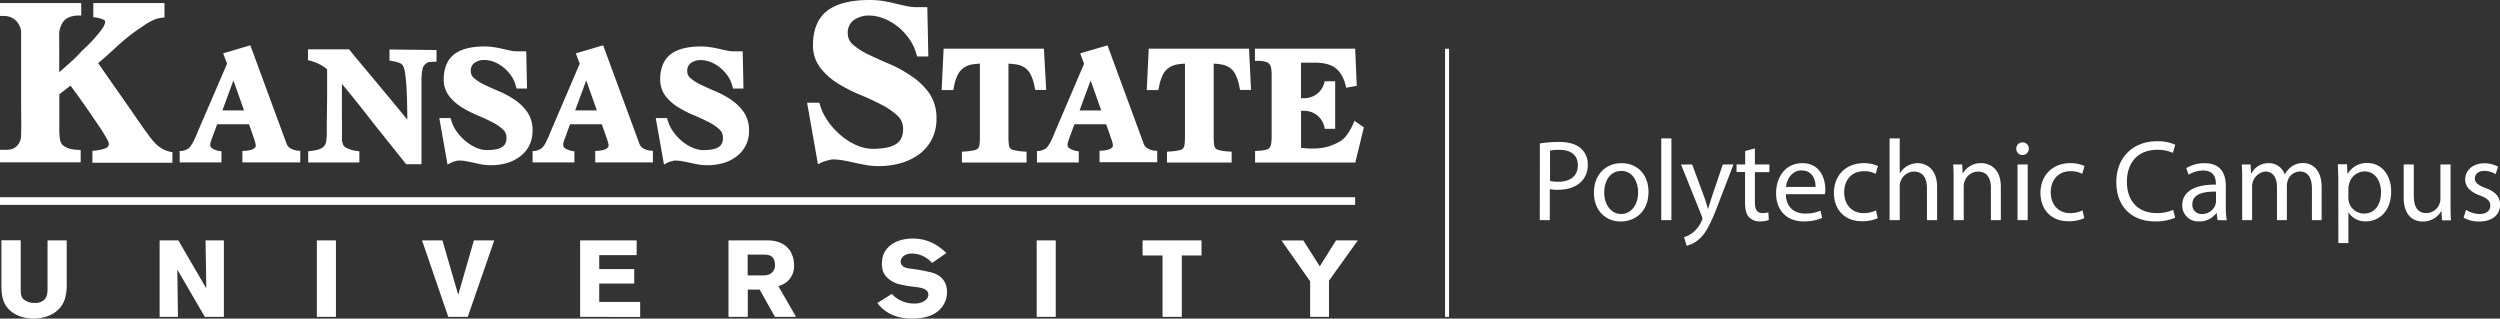
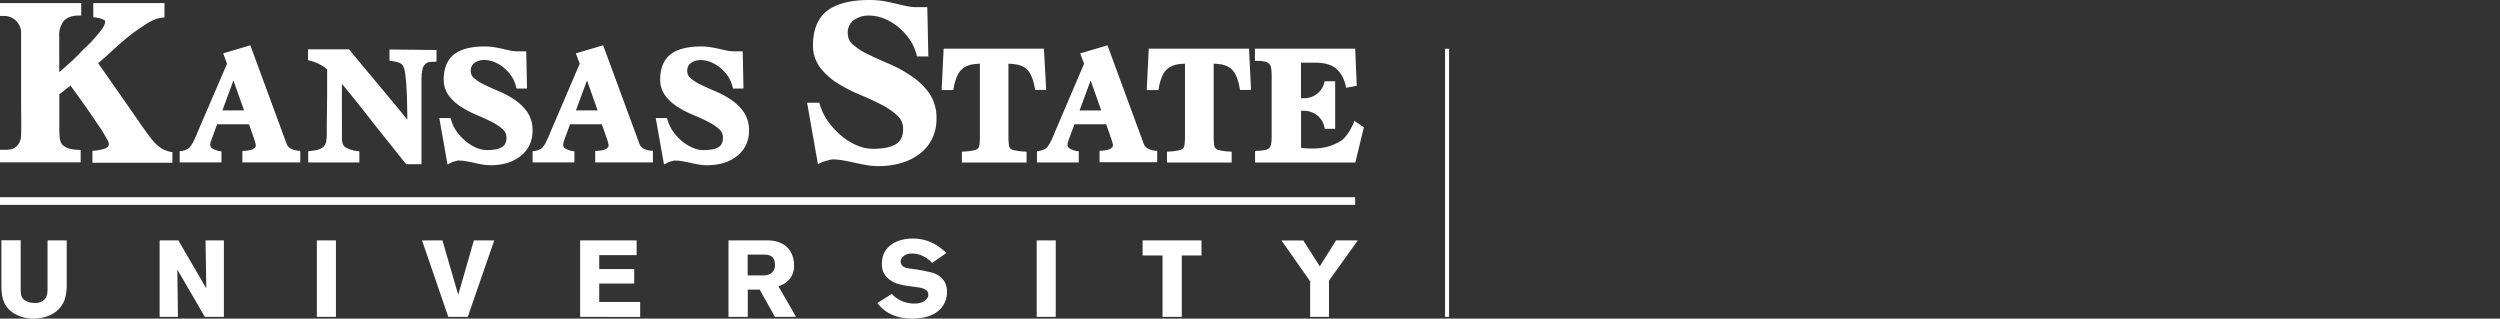
<svg xmlns="http://www.w3.org/2000/svg" xmlns:xlink="http://www.w3.org/1999/xlink" viewBox="0 0 817.72 104.21" fill="#fff">
  <rect x="0" y="0" width="817.72" height="104.21" fill="#333333" stroke="none" />
-   <path d="M472.66 15.93h1.31v87.72h-1.31zM0 64.5h443.25v2.51H0zM304 30.57a22 22 0 0 0-5.73-5.57 41.08 41.08 0 0 0-7.18-4c-2.48-1.05-4.81-2.1-6.92-3.11a22.22 22.22 0 0 1-5.12-3.25A4.69 4.69 0 0 1 277.3 11a5 5 0 0 1 1.9-4.37 8.32 8.32 0 0 1 5.07-1.54 13.11 13.11 0 0 1 4.92 1 17.69 17.69 0 0 1 4.55 2.68 19.8 19.8 0 0 1 3.7 4 15.27 15.27 0 0 1 2.28 4.83l.24.87h3.69l-.34-16.13h-3.9a15.09 15.09 0 0 1-2.85-.34c-1.09-.23-2.27-.49-3.5-.79S290.41.59 289 .35a29.36 29.36 0 0 0-4.58-.35c-6.06 0-10.68 1.16-13.73 3.43s-4.77 6.14-4.77 11.23a11.91 11.91 0 0 0 2.44 7.57 22.07 22.07 0 0 0 5.76 5.1 51.87 51.87 0 0 0 7.25 3.7c2.5 1 4.85 2.13 7 3.24a22.61 22.61 0 0 1 5.19 3.57 5.67 5.67 0 0 1 1.83 4.32 6.8 6.8 0 0 1-.66 3.18 4.9 4.9 0 0 1-1.82 1.88 9.85 9.85 0 0 1-3.13 1.1 23.41 23.41 0 0 1-4.3.36 13.26 13.26 0 0 1-5.34-1.19 20.83 20.83 0 0 1-5.14-3.24 24.38 24.38 0 0 1-4.21-4.64 18.13 18.13 0 0 1-2.55-5.17l-.25-.83h-4l3.55 20.1L269 53a3.4 3.4 0 0 1 .63-.22l1.07-.3c.36-.1.7-.18 1-.25a2.39 2.39 0 0 1 .52-.09 20.51 20.51 0 0 1 3.57.32c1.24.23 2.48.48 3.68.75s2.55.54 3.77.76a22.32 22.32 0 0 0 4 .36 26.45 26.45 0 0 0 7.73-1.07 18.61 18.61 0 0 0 6-3.06 14 14 0 0 0 3.94-4.89 14.5 14.5 0 0 0 1.4-6.39 14.3 14.3 0 0 0-2.31-8.35zM47.87 43.2c-.42-.55-.85-1.13-1.28-1.75l-4.15-6-10.35-14.8 1.21-1c1.29-1.1 2.51-2.22 3.69-3.31s2.2-2 3.16-2.83l.36-.31a54.87 54.87 0 0 1 5.75-4.3l.44-.29a18.73 18.73 0 0 1 4.62-2.5l.45-.11h.13l.2-.06a10.07 10.07 0 0 1 1.7-.23V1H30.52v4.65h.31a7.07 7.07 0 0 1 1.24.22h.13l.31.08.29.09h.09l.13.06.4.16h.07a4.1 4.1 0 0 1 .55.3h.07c.14.11.56.45 0 1.64a6 6 0 0 1-.77 1.33c-.41.56-.91 1.2-1.5 1.9a45.73 45.73 0 0 1-3.58 3.84l-.4.37-1.15 1.1c-1.41 1.57-2.71 2.8-4.01 3.94s-2.19 2-3.16 2.79l-.17.15V11.86a7.35 7.35 0 0 1 1.49-5c1.47-1.64 3.85-1.79 5-1.79h.71V1H0v4.22h1.38A5.54 5.54 0 0 1 5.54 7.1a2.88 2.88 0 0 1 .22.27v.07a2 2 0 0 1 .24.28 5.52 5.52 0 0 1 .91 2.62v24.6c0 2.08.12 8-.06 10V45a2.49 2.49 0 0 1-.06.39 3.92 3.92 0 0 1-.22.74 4.53 4.53 0 0 1-2.21 2.45 3.88 3.88 0 0 1-.79.25A7.48 7.48 0 0 1 2 49H0v4.1h26.39v-4.01l-.66-.09h-.44a13.34 13.34 0 0 1-1.58-.17 6.49 6.49 0 0 1-2.58-.92 3.24 3.24 0 0 1-.79-.64c-.09-.11-.17-.23-.25-.35a1.59 1.59 0 0 1-.15-.29 4.32 4.32 0 0 1-.33-1.07c-.07-.49-.13-1-.16-1.59-.09-1.26-.05-2.39-.05-2.39V30.77h.1L23.05 28c1.44 1.91 3.22 4.41 5 6.92l1.63 2.35c1.08 1.58 2.07 3.07 3 4.43s1.48 2.33 2 3.28c.46.76 1.39 2.08.62 3s-4.3 1.35-5.07 1.35v3.9h26.16v-3.47c-4.21-.55-6.31-3.48-8.52-6.56zM97.91 49.31a6.06 6.06 0 0 1-2.64-.64 2.94 2.94 0 0 1-1.56-1.73L81.88 14.82 73 17.45l1.27 3.39-9.68 22.46a27 27 0 0 1-1.39 3.12.41.41 0 0 0-.05.09 7.69 7.69 0 0 1-.48.8 4.3 4.3 0 0 1-.71.94 2.63 2.63 0 0 1-.63.52h-.11a4 4 0 0 1-1.36.53 2.73 2.73 0 0 1-.6.09h-.49v3.73h13.67v-3.63a6.89 6.89 0 0 1-3.09-1c-1.09-.68-.34-2.36-.22-2.61v-.1l1.89-5.13h10.43l1.28 3.62v.13c.07.17.33.81.56 1.52l.09.3v.05c0 .15.09.3.13.44a4.17 4.17 0 0 1 .15.9 1.11 1.11 0 0 1-.08.41 1.28 1.28 0 0 1-.14.21 2.53 2.53 0 0 1-1.22.74 1.66 1.66 0 0 1-.29.09 10.44 10.44 0 0 1-2.65.3v3.76h18.93v-3.81zM72.74 36.12l3.61-9.82 3.48 9.82zM213.31 49.31a6.06 6.06 0 0 1-2.64-.64 2.91 2.91 0 0 1-1.56-1.73l-11.83-32.12-8.93 2.63 1.27 3.39L180 43.3a28.09 28.09 0 0 1-1.4 3.12v.09a7.69 7.69 0 0 1-.48.8 4.3 4.3 0 0 1-.71.94 2.63 2.63 0 0 1-.63.52h-.11a4 4 0 0 1-1.37.53 2.56 2.56 0 0 1-.59.09h-.5v3.73h13.67v-3.63a6.87 6.87 0 0 1-3.08-1c-1.09-.68-.34-2.36-.23-2.61v-.1l1.89-5.13h10.38l1.29 3.62v.13a14.78 14.78 0 0 1 .56 1.52c0 .1.07.2.1.3s0 0 0 .05.09.3.13.44a3.9 3.9 0 0 1 .14.9 1.1 1.1 0 0 1-.07.41.91.91 0 0 1-.15.21 2.5 2.5 0 0 1-1.21.74 1.66 1.66 0 0 1-.29.09 10.44 10.44 0 0 1-2.65.3v3.76h18.87v-3.81zm-25.18-13.19l3.62-9.82 3.48 9.82zM127.4 16.19v3.65c1.16.17 3.36.47 4.09 1.26s1 2 1.35 5.81c.15 1.76.25 4 .3 6v.41c.05 1.8.08 3.56.08 5.24v.58c-2.53-3.15-7.16-8.7-11.34-13.71-3.2-3.84-6-7.15-7.3-8.8l-.4-.5h-13.44v3.57a14.33 14.33 0 0 1 6.26 2.96v7.47c0 2.76-.08 7.84-.11 10.77v2.88a14.88 14.88 0 0 1-.18 2.32c0 .14 0 .26-.08.39v.1a3.07 3.07 0 0 1-1 1.57c-1.33 1.06-3.46 1.12-4.82 1.32v3.67h16.73V49.5l-1-.15h-.12c-.37-.06-.65-.12-.89-.18a8 8 0 0 1-1.57-.51c-1.09-.48-1.87-.74-2.11-2.92a1.55 1.55 0 0 1 0-.31v-.39-.54a2.53 2.53 0 0 1 0-.28 1.27 1.27 0 0 1 0-.2V43.54 43v-.43a.49.49 0 0 0 0-.12v-.54-1.35c-.06-5.29 0-12.71 0-13.12a1.71 1.71 0 0 1 .11.14c4.14 4.9 10.4 13 10.4 13l10.28 12.87.22.26h5V28.54v-2.43c0-.41 0-.79.06-1.15v-.22c0-.28 0-.54.07-.79a7 7 0 0 1 .13-.88c0-.14.05-.28.08-.41a2.4 2.4 0 0 1 .11-.48 3.09 3.09 0 0 1 2.12-1.93H141.27c.61-.06 1.3-.08 1.51-.09v-3.8zM172.49 36.68a16 16 0 0 0-4.08-4 29.26 29.26 0 0 0-5.08-2.77c-1.72-.73-3.34-1.46-4.81-2.16a15.26 15.26 0 0 1-3.46-2.19 2.84 2.84 0 0 1-1.06-2.27 3 3 0 0 1 1.14-2.67 5.31 5.31 0 0 1 3.25-1 8.87 8.87 0 0 1 3.25.64 11.9 11.9 0 0 1 3.05 1.8 13.29 13.29 0 0 1 2.49 2.69A10.17 10.17 0 0 1 168.7 28l.26.95h3.42l-.25-12.17h-3.19a9.41 9.41 0 0 1-1.89-.21c-.76-.16-1.58-.34-2.43-.54s-1.87-.41-2.88-.57a20.18 20.18 0 0 0-3.25-.26c-4.32 0-7.63.84-9.84 2.49s-3.51 4.49-3.51 8.2a8.78 8.78 0 0 0 1.79 5.56 15.78 15.78 0 0 0 4.14 3.66 35.65 35.65 0 0 0 5.12 2.62c1.73.71 3.35 1.47 4.84 2.24a15.22 15.22 0 0 1 3.51 2.41 3.46 3.46 0 0 1 1.12 2.62 4.16 4.16 0 0 1-.4 2 2.76 2.76 0 0 1-1.09 1.13 6.13 6.13 0 0 1-2 .72 17 17 0 0 1-2.91.24 8.87 8.87 0 0 1-3.53-.79 14.09 14.09 0 0 1-3.49-2.19 16.66 16.66 0 0 1-2.88-3.11 12.16 12.16 0 0 1-1.71-3.47l-.27-.91h-3.69l2.69 15.19L148 53a2 2 0 0 1 .34-.12l.74-.2.7-.17a1.23 1.23 0 0 1 .26 0 13 13 0 0 1 2.4.22c.86.15 1.71.32 2.54.51s1.76.38 2.65.54a16.25 16.25 0 0 0 2.86.25 18.84 18.84 0 0 0 5.52-.76 13.13 13.13 0 0 0 4.3-2.27 10.07 10.07 0 0 0 2.88-3.57 10.5 10.5 0 0 0 1-4.65 10.5 10.5 0 0 0-1.7-6.1zM243.29 36.68a16.12 16.12 0 0 0-4.08-4 29.05 29.05 0 0 0-5.09-2.77c-1.72-.73-3.33-1.46-4.8-2.16a15 15 0 0 1-3.46-2.19 2.84 2.84 0 0 1-1.06-2.24 3 3 0 0 1 1.14-2.67 5.29 5.29 0 0 1 3.25-1 8.91 8.91 0 0 1 3.25.64 12.37 12.37 0 0 1 3.05 1.8 13.6 13.6 0 0 1 2.51 2.68 10.17 10.17 0 0 1 1.5 3.23l.25.95h3.43l-.25-12.17h-3.19a9.51 9.51 0 0 1-1.9-.21c-.76-.16-1.57-.34-2.42-.54s-1.87-.41-2.88-.57a20.18 20.18 0 0 0-3.25-.26c-4.32 0-7.64.84-9.85 2.49s-3.5 4.49-3.5 8.2a8.76 8.76 0 0 0 1.79 5.56 15.62 15.62 0 0 0 4.14 3.66 35.65 35.65 0 0 0 5.13 2.6c1.72.71 3.35 1.47 4.83 2.24a15.08 15.08 0 0 1 3.52 2.41 3.46 3.46 0 0 1 1.11 2.64 4.11 4.11 0 0 1-.4 2 2.76 2.76 0 0 1-1.06 1.14 6.13 6.13 0 0 1-2 .72 17 17 0 0 1-2.91.24 8.83 8.83 0 0 1-3.53-.79 13.91 13.91 0 0 1-3.56-2.19 16.66 16.66 0 0 1-2.84-3.12 12.16 12.16 0 0 1-1.71-3.47l-.27-.91h-3.69l2.69 15.19 1.57-.8a2 2 0 0 1 .34-.12l.74-.2.7-.17a1.23 1.23 0 0 1 .26 0 13.07 13.07 0 0 1 2.4.22c.86.15 1.71.32 2.54.51s1.76.37 2.65.54a16.23 16.23 0 0 0 2.85.25 18.86 18.86 0 0 0 5.53-.76 13.13 13.13 0 0 0 4.35-2.28 10.07 10.07 0 0 0 2.89-3.58 10.5 10.5 0 0 0 1-4.65 10.5 10.5 0 0 0-1.71-6.09zM408.54 15.91h-32.8l-.66 13.55h3.8l.21-1a14.7 14.7 0 0 1 1.4-4.26 6 6 0 0 1 2-2.15 7 7 0 0 1 2.75-1 21.27 21.27 0 0 1 2.35-.23v23.79a20.2 20.2 0 0 1-.15 2.74 2.26 2.26 0 0 1-.44 1.15 2.12 2.12 0 0 1-1.09.59 16.59 16.59 0 0 1-2.91.44l-1.29.09v3.54h21.15v-3.54l-1.29-.09a16.28 16.28 0 0 1-2.91-.44 2.1 2.1 0 0 1-1.09-.58 2.25 2.25 0 0 1-.45-1.16 22 22 0 0 1-.14-2.74V20.82a21.76 21.76 0 0 1 2.35.23A7 7 0 0 1 402 22a5.9 5.9 0 0 1 2 2.15 14.7 14.7 0 0 1 1.4 4.26l.2 1h3.6zM378.29 49.32a6.07 6.07 0 0 1-2.65-.64 3 3 0 0 1-1.56-1.68l-11.83-32.17-8.93 2.63 1.27 3.39L345 43.3a26 26 0 0 1-1.39 3.13l-.05.09a7.66 7.66 0 0 1-.47.8 4.35 4.35 0 0 1-.72.94 2.67 2.67 0 0 1-.63.52h-.1a4.16 4.16 0 0 1-1.37.53 2.61 2.61 0 0 1-.6.08h-.49v3.74h13.67v-3.64a6.9 6.9 0 0 1-3.08-1c-1.1-.68-.35-2.36-.23-2.61v-.11l1.89-5.12h10.39l1.28 3.62v.12c.07.18.33.82.56 1.53l.09.3c0 .15.09.3.12.44a4.17 4.17 0 0 1 .15.9.9.9 0 0 1-.08.4.85.85 0 0 1-.14.21 2.53 2.53 0 0 1-1.22.74l-.29.09a10.92 10.92 0 0 1-2.64.3v3.76h18.86v-3.74zm-25.18-13.19l3.62-9.82 3.48 9.82zM341.45 15.91h-32.8L308 29.46h3.81l.2-1a14.4 14.4 0 0 1 1.4-4.26 6 6 0 0 1 2-2.15 7 7 0 0 1 2.75-1 21.27 21.27 0 0 1 2.35-.23v23.79a22.27 22.27 0 0 1-.14 2.74 2.43 2.43 0 0 1-.45 1.16 2.19 2.19 0 0 1-1.09.58 16.43 16.43 0 0 1-2.91.44l-1.29.09v3.54h21.15v-3.54l-1.29-.09a16.28 16.28 0 0 1-2.91-.44 1.76 1.76 0 0 1-1.58-1.74 20.2 20.2 0 0 1-.15-2.74V20.82a20.83 20.83 0 0 1 2.34.23A7.08 7.08 0 0 1 335 22a6 6 0 0 1 2 2.15 14.7 14.7 0 0 1 1.4 4.26l.21 1h3.59zM443 39.51v.05c-.58 1.55-2.28 5.28-4.64 6.65-2.81 1.62-6.16 2.94-12.8 2.14v-12.1h1.07a6.72 6.72 0 0 1 6.67 5.89h3.42V26.58h-3.45a6.72 6.72 0 0 1-5.38 5.42c-.12 0-.32.07-.69.12H425.54V20.49h3.92c1 0 4.58-.11 7 1.51 2.75 1.87 3.57 5.26 3.85 6.7l3.47-.63-.52-12.16h-32.79v4h1.25a8.22 8.22 0 0 1 2.46.37 2.38 2.38 0 0 1 1.08.72 2.75 2.75 0 0 1 .51 1.25 14.82 14.82 0 0 1 .17 2.36v20a15.58 15.58 0 0 1-.17 2.47 2.63 2.63 0 0 1-.49 1.21 2.19 2.19 0 0 1-1 .64 11 11 0 0 1-2.55.38l-1.21.07v3.79h32.78l2.81-11.53zM21.15 98c-2.09 5.84-8.68 6.23-10.1 6.23-1.1 0-5.28-.18-8.11-3C.53 98.79.46 95.71.46 92.59v-14h6.31v15.63c0 2.23.17 3.08 1.16 3.86a5.6 5.6 0 0 0 3.33 1 4.34 4.34 0 0 0 3.09-.92c1.16-1 1.2-2.52 1.2-3.93V78.64h6.27v14a16.26 16.26 0 0 1-.67 5.36zM67 103.64l-9-15.47.21 15.47h-6v-25h6.13l9.14 15.69-.25-15.69h6v25zM103.64 103.64v-25h6.24v25zM153 103.64h-6.38l-8.57-25h6.66l5.17 17.78L155 78.64h6.66zM189.75 103.64v-25h18.49v4.82H196V88h11.44v4.75H196v6h13.39v4.92zM253.48 103.64l-5-8.92h-3.89v8.92h-6.31v-25h13.39c1.13.07 5.1.32 7.05 3.9a9 9 0 0 1 1 4.18 6.63 6.63 0 0 1-1.95 5.1 7.16 7.16 0 0 1-1.17.92 15.37 15.37 0 0 1-2 .89l5.78 10zm-3.62-20.36h-5.31v6.8h5.17a5 5 0 0 0 1.66-.25 3.15 3.15 0 0 0 2.1-3.22c0-3.26-2.48-3.33-3.62-3.33zM308.77 99.43c-2.16 3.93-6.66 4.46-7.86 4.6a19 19 0 0 1-2.52.18c-5 0-7.76-1.66-9.42-3a14.34 14.34 0 0 1-2-2.09l4.74-3a10.44 10.44 0 0 0 1.1 1.07 10.13 10.13 0 0 0 6.19 2.1 6.89 6.89 0 0 0 2-.25c.17 0 2.65-.75 2.65-2.66 0-2.3-3.33-2.37-5.56-2.69a29.25 29.25 0 0 1-3.54-.64 8.45 8.45 0 0 1-4.71-2.62 5.43 5.43 0 0 1-1.06-1.84 7.62 7.62 0 0 1-.32-2.2 13.81 13.81 0 0 1 .14-1.73 6.84 6.84 0 0 1 2.16-4c1.24-1.17 3.68-2.63 7.79-2.63a14.55 14.55 0 0 1 8.25 2.48 25.19 25.19 0 0 1 2.77 2.24l-4.7 3.25a9.62 9.62 0 0 0-4.21-2.73 9.93 9.93 0 0 0-2.34-.35c-2.55 0-3.72 1.49-3.72 2.65a1.94 1.94 0 0 0 .53 1.32c.85.92 2.23.88 4.57 1.24 1.42.21 2.8.49 4.18.81.88.18 4.11.81 5.38 3.86a7.41 7.41 0 0 1 .5 2.69 8.05 8.05 0 0 1-.99 3.94zM339.09 103.64v-25h6.23v25zM386.55 83.56v20.08h-6.3V83.56h-6.52v-4.92H393v4.92zM434.69 91.81v11.83h-6.16V92l-9.38-13.35h7.15l5.38 8.46 5.32-8.47h7.12z" />
+   <path d="M472.66 15.93h1.31v87.72h-1.31zM0 64.5h443.25v2.51H0zM304 30.57a22 22 0 0 0-5.73-5.57 41.08 41.08 0 0 0-7.18-4c-2.48-1.05-4.81-2.1-6.92-3.11a22.22 22.22 0 0 1-5.12-3.25A4.69 4.69 0 0 1 277.3 11a5 5 0 0 1 1.9-4.37 8.32 8.32 0 0 1 5.07-1.54 13.11 13.11 0 0 1 4.92 1 17.69 17.69 0 0 1 4.55 2.68 19.8 19.8 0 0 1 3.7 4 15.27 15.27 0 0 1 2.28 4.83l.24.87h3.69l-.34-16.13h-3.9a15.09 15.09 0 0 1-2.85-.34c-1.09-.23-2.27-.49-3.5-.79S290.41.59 289 .35a29.36 29.36 0 0 0-4.58-.35c-6.06 0-10.68 1.16-13.73 3.43s-4.77 6.14-4.77 11.23a11.91 11.91 0 0 0 2.44 7.57 22.07 22.07 0 0 0 5.76 5.1 51.87 51.87 0 0 0 7.25 3.7c2.5 1 4.85 2.13 7 3.24a22.61 22.61 0 0 1 5.19 3.57 5.67 5.67 0 0 1 1.83 4.32 6.8 6.8 0 0 1-.66 3.18 4.9 4.9 0 0 1-1.82 1.88 9.85 9.85 0 0 1-3.13 1.1 23.41 23.41 0 0 1-4.3.36 13.26 13.26 0 0 1-5.34-1.19 20.83 20.83 0 0 1-5.14-3.24 24.38 24.38 0 0 1-4.21-4.64 18.13 18.13 0 0 1-2.55-5.17l-.25-.83h-4l3.55 20.1L269 53a3.4 3.4 0 0 1 .63-.22l1.07-.3c.36-.1.7-.18 1-.25a2.39 2.39 0 0 1 .52-.09 20.51 20.51 0 0 1 3.57.32c1.24.23 2.48.48 3.68.75s2.55.54 3.77.76a22.32 22.32 0 0 0 4 .36 26.45 26.45 0 0 0 7.73-1.07 18.61 18.61 0 0 0 6-3.06 14 14 0 0 0 3.94-4.89 14.5 14.5 0 0 0 1.4-6.39 14.3 14.3 0 0 0-2.31-8.35zM47.87 43.2c-.42-.55-.85-1.13-1.28-1.75l-4.15-6-10.35-14.8 1.21-1c1.29-1.1 2.51-2.22 3.69-3.31s2.2-2 3.16-2.83l.36-.31a54.87 54.87 0 0 1 5.75-4.3l.44-.29a18.73 18.73 0 0 1 4.62-2.5l.45-.11h.13l.2-.06a10.07 10.07 0 0 1 1.7-.23V1H30.52v4.65h.31a7.07 7.07 0 0 1 1.24.22h.13l.31.08.29.09h.09l.13.06.4.16h.07a4.1 4.1 0 0 1 .55.3h.07c.14.11.56.45 0 1.64a6 6 0 0 1-.77 1.33c-.41.56-.91 1.2-1.5 1.9a45.73 45.73 0 0 1-3.58 3.84l-.4.37-1.15 1.1c-1.41 1.57-2.71 2.8-4.01 3.94s-2.19 2-3.16 2.79l-.17.15V11.86a7.35 7.35 0 0 1 1.49-5c1.47-1.64 3.85-1.79 5-1.79h.71V1H0v4.22h1.38A5.54 5.54 0 0 1 5.54 7.1a2.88 2.88 0 0 1 .22.27v.07a2 2 0 0 1 .24.28 5.52 5.52 0 0 1 .91 2.62v24.6c0 2.08.12 8-.06 10V45a2.49 2.49 0 0 1-.06.39 3.92 3.92 0 0 1-.22.74 4.53 4.53 0 0 1-2.21 2.45 3.88 3.88 0 0 1-.79.25A7.48 7.48 0 0 1 2 49H0v4.1h26.39v-4.01l-.66-.09h-.44a13.34 13.34 0 0 1-1.58-.17 6.49 6.49 0 0 1-2.58-.92 3.24 3.24 0 0 1-.79-.64c-.09-.11-.17-.23-.25-.35a1.59 1.59 0 0 1-.15-.29 4.32 4.32 0 0 1-.33-1.07c-.07-.49-.13-1-.16-1.59-.09-1.26-.05-2.39-.05-2.39V30.77h.1L23.05 28c1.44 1.91 3.22 4.41 5 6.92l1.63 2.35c1.08 1.58 2.07 3.07 3 4.43s1.48 2.33 2 3.28c.46.76 1.39 2.08.62 3s-4.3 1.35-5.07 1.35v3.9h26.16v-3.47c-4.21-.55-6.31-3.48-8.52-6.56zM97.91 49.31a6.06 6.06 0 0 1-2.64-.64 2.94 2.94 0 0 1-1.56-1.73L81.88 14.82 73 17.45l1.27 3.39-9.68 22.46a27 27 0 0 1-1.39 3.12.41.41 0 0 0-.05.09 7.69 7.69 0 0 1-.48.8 4.3 4.3 0 0 1-.71.94 2.63 2.63 0 0 1-.63.52h-.11a4 4 0 0 1-1.36.53 2.73 2.73 0 0 1-.6.09h-.49v3.73h13.67v-3.63a6.89 6.89 0 0 1-3.09-1c-1.09-.68-.34-2.36-.22-2.61v-.1l1.89-5.13h10.43l1.28 3.62v.13c.07.17.33.81.56 1.52l.09.3v.05c0 .15.09.3.13.44a4.17 4.17 0 0 1 .15.9 1.11 1.11 0 0 1-.08.41 1.28 1.28 0 0 1-.14.21 2.53 2.53 0 0 1-1.22.74 1.66 1.66 0 0 1-.29.09 10.44 10.44 0 0 1-2.65.3v3.76h18.93v-3.81zM72.74 36.12l3.61-9.82 3.48 9.82zM213.31 49.31a6.06 6.06 0 0 1-2.64-.64 2.91 2.91 0 0 1-1.56-1.73l-11.83-32.12-8.93 2.63 1.27 3.39L180 43.3a28.09 28.09 0 0 1-1.4 3.12v.09a7.69 7.69 0 0 1-.48.8 4.3 4.3 0 0 1-.71.94 2.63 2.63 0 0 1-.63.52h-.11a4 4 0 0 1-1.37.53 2.56 2.56 0 0 1-.59.09h-.5v3.73h13.67v-3.63a6.87 6.87 0 0 1-3.08-1c-1.09-.68-.34-2.36-.23-2.61v-.1l1.89-5.13h10.38l1.29 3.62v.13a14.78 14.78 0 0 1 .56 1.52c0 .1.07.2.1.3s0 0 0 .05.09.3.13.44a3.9 3.9 0 0 1 .14.9 1.1 1.1 0 0 1-.07.41.91.91 0 0 1-.15.21 2.5 2.5 0 0 1-1.21.74 1.66 1.66 0 0 1-.29.09 10.44 10.44 0 0 1-2.65.3v3.76h18.87v-3.81m-25.18-13.19l3.62-9.82 3.48 9.82zM127.4 16.19v3.65c1.16.17 3.36.47 4.09 1.26s1 2 1.35 5.81c.15 1.76.25 4 .3 6v.41c.05 1.8.08 3.56.08 5.24v.58c-2.53-3.15-7.16-8.7-11.34-13.71-3.2-3.84-6-7.15-7.3-8.8l-.4-.5h-13.44v3.57a14.33 14.33 0 0 1 6.26 2.96v7.47c0 2.76-.08 7.84-.11 10.77v2.88a14.88 14.88 0 0 1-.18 2.32c0 .14 0 .26-.08.39v.1a3.07 3.07 0 0 1-1 1.57c-1.33 1.06-3.46 1.12-4.82 1.32v3.67h16.73V49.5l-1-.15h-.12c-.37-.06-.65-.12-.89-.18a8 8 0 0 1-1.57-.51c-1.09-.48-1.87-.74-2.11-2.92a1.55 1.55 0 0 1 0-.31v-.39-.54a2.53 2.53 0 0 1 0-.28 1.27 1.27 0 0 1 0-.2V43.54 43v-.43a.49.49 0 0 0 0-.12v-.54-1.35c-.06-5.29 0-12.71 0-13.12a1.71 1.71 0 0 1 .11.14c4.14 4.9 10.4 13 10.4 13l10.28 12.87.22.26h5V28.54v-2.43c0-.41 0-.79.06-1.15v-.22c0-.28 0-.54.07-.79a7 7 0 0 1 .13-.88c0-.14.05-.28.08-.41a2.4 2.4 0 0 1 .11-.48 3.09 3.09 0 0 1 2.12-1.93H141.27c.61-.06 1.3-.08 1.51-.09v-3.8zM172.49 36.68a16 16 0 0 0-4.08-4 29.26 29.26 0 0 0-5.08-2.77c-1.72-.73-3.34-1.46-4.81-2.16a15.26 15.26 0 0 1-3.46-2.19 2.84 2.84 0 0 1-1.06-2.27 3 3 0 0 1 1.14-2.67 5.31 5.31 0 0 1 3.25-1 8.87 8.87 0 0 1 3.25.64 11.9 11.9 0 0 1 3.05 1.8 13.29 13.29 0 0 1 2.49 2.69A10.17 10.17 0 0 1 168.7 28l.26.95h3.42l-.25-12.17h-3.19a9.41 9.41 0 0 1-1.89-.21c-.76-.16-1.58-.34-2.43-.54s-1.87-.41-2.88-.57a20.18 20.18 0 0 0-3.25-.26c-4.32 0-7.63.84-9.84 2.49s-3.51 4.49-3.51 8.2a8.78 8.78 0 0 0 1.79 5.56 15.78 15.78 0 0 0 4.14 3.66 35.65 35.65 0 0 0 5.12 2.62c1.73.71 3.35 1.47 4.84 2.24a15.22 15.22 0 0 1 3.51 2.41 3.46 3.46 0 0 1 1.12 2.62 4.16 4.16 0 0 1-.4 2 2.76 2.76 0 0 1-1.09 1.13 6.13 6.13 0 0 1-2 .72 17 17 0 0 1-2.91.24 8.87 8.87 0 0 1-3.53-.79 14.09 14.09 0 0 1-3.49-2.19 16.66 16.66 0 0 1-2.88-3.11 12.16 12.16 0 0 1-1.71-3.47l-.27-.91h-3.69l2.69 15.19L148 53a2 2 0 0 1 .34-.12l.74-.2.7-.17a1.23 1.23 0 0 1 .26 0 13 13 0 0 1 2.4.22c.86.15 1.71.32 2.54.51s1.76.38 2.65.54a16.25 16.25 0 0 0 2.86.25 18.84 18.84 0 0 0 5.52-.76 13.13 13.13 0 0 0 4.3-2.27 10.07 10.07 0 0 0 2.88-3.57 10.5 10.5 0 0 0 1-4.65 10.5 10.5 0 0 0-1.7-6.1zM243.29 36.68a16.12 16.12 0 0 0-4.08-4 29.05 29.05 0 0 0-5.09-2.77c-1.72-.73-3.33-1.46-4.8-2.16a15 15 0 0 1-3.46-2.19 2.84 2.84 0 0 1-1.06-2.24 3 3 0 0 1 1.14-2.67 5.29 5.29 0 0 1 3.25-1 8.91 8.91 0 0 1 3.25.64 12.37 12.37 0 0 1 3.05 1.8 13.6 13.6 0 0 1 2.51 2.68 10.17 10.17 0 0 1 1.5 3.23l.25.95h3.43l-.25-12.17h-3.19a9.51 9.51 0 0 1-1.9-.21c-.76-.16-1.57-.34-2.42-.54s-1.87-.41-2.88-.57a20.18 20.18 0 0 0-3.25-.26c-4.32 0-7.64.84-9.85 2.49s-3.5 4.49-3.5 8.2a8.76 8.76 0 0 0 1.79 5.56 15.62 15.62 0 0 0 4.14 3.66 35.65 35.65 0 0 0 5.13 2.6c1.72.71 3.35 1.47 4.83 2.24a15.08 15.08 0 0 1 3.52 2.41 3.46 3.46 0 0 1 1.11 2.64 4.11 4.11 0 0 1-.4 2 2.76 2.76 0 0 1-1.06 1.14 6.13 6.13 0 0 1-2 .72 17 17 0 0 1-2.91.24 8.83 8.83 0 0 1-3.53-.79 13.91 13.91 0 0 1-3.56-2.19 16.66 16.66 0 0 1-2.84-3.12 12.16 12.16 0 0 1-1.71-3.47l-.27-.91h-3.69l2.69 15.19 1.57-.8a2 2 0 0 1 .34-.12l.74-.2.7-.17a1.23 1.23 0 0 1 .26 0 13.07 13.07 0 0 1 2.4.22c.86.15 1.71.32 2.54.51s1.76.37 2.65.54a16.23 16.23 0 0 0 2.85.25 18.86 18.86 0 0 0 5.53-.76 13.13 13.13 0 0 0 4.35-2.28 10.07 10.07 0 0 0 2.89-3.58 10.5 10.5 0 0 0 1-4.65 10.5 10.5 0 0 0-1.71-6.09zM408.54 15.91h-32.8l-.66 13.55h3.8l.21-1a14.7 14.7 0 0 1 1.4-4.26 6 6 0 0 1 2-2.15 7 7 0 0 1 2.75-1 21.27 21.27 0 0 1 2.35-.23v23.79a20.2 20.2 0 0 1-.15 2.74 2.26 2.26 0 0 1-.44 1.15 2.12 2.12 0 0 1-1.09.59 16.59 16.59 0 0 1-2.91.44l-1.29.09v3.54h21.15v-3.54l-1.29-.09a16.28 16.28 0 0 1-2.91-.44 2.1 2.1 0 0 1-1.09-.58 2.25 2.25 0 0 1-.45-1.16 22 22 0 0 1-.14-2.74V20.82a21.76 21.76 0 0 1 2.35.23A7 7 0 0 1 402 22a5.9 5.9 0 0 1 2 2.15 14.7 14.7 0 0 1 1.4 4.26l.2 1h3.6zM378.29 49.32a6.07 6.07 0 0 1-2.65-.64 3 3 0 0 1-1.56-1.68l-11.83-32.17-8.93 2.63 1.27 3.39L345 43.3a26 26 0 0 1-1.39 3.13l-.05.09a7.66 7.66 0 0 1-.47.8 4.35 4.35 0 0 1-.72.94 2.67 2.67 0 0 1-.63.52h-.1a4.16 4.16 0 0 1-1.37.53 2.61 2.61 0 0 1-.6.08h-.49v3.74h13.67v-3.64a6.9 6.9 0 0 1-3.08-1c-1.1-.68-.35-2.36-.23-2.61v-.11l1.89-5.12h10.39l1.28 3.62v.12c.07.18.33.82.56 1.53l.09.3c0 .15.09.3.12.44a4.17 4.17 0 0 1 .15.9.9.9 0 0 1-.08.4.85.85 0 0 1-.14.21 2.53 2.53 0 0 1-1.22.74l-.29.09a10.92 10.92 0 0 1-2.64.3v3.76h18.86v-3.74zm-25.18-13.19l3.62-9.82 3.48 9.82zM341.45 15.91h-32.8L308 29.46h3.81l.2-1a14.4 14.4 0 0 1 1.4-4.26 6 6 0 0 1 2-2.15 7 7 0 0 1 2.75-1 21.27 21.27 0 0 1 2.35-.23v23.79a22.27 22.27 0 0 1-.14 2.74 2.43 2.43 0 0 1-.45 1.16 2.19 2.19 0 0 1-1.09.58 16.43 16.43 0 0 1-2.91.44l-1.29.09v3.54h21.15v-3.54l-1.29-.09a16.28 16.28 0 0 1-2.91-.44 1.76 1.76 0 0 1-1.58-1.74 20.2 20.2 0 0 1-.15-2.74V20.82a20.83 20.83 0 0 1 2.34.23A7.08 7.08 0 0 1 335 22a6 6 0 0 1 2 2.15 14.7 14.7 0 0 1 1.4 4.26l.21 1h3.59zM443 39.51v.05c-.58 1.55-2.28 5.28-4.64 6.65-2.81 1.62-6.16 2.94-12.8 2.14v-12.1h1.07a6.72 6.72 0 0 1 6.67 5.89h3.42V26.58h-3.45a6.72 6.72 0 0 1-5.38 5.42c-.12 0-.32.07-.69.12H425.54V20.49h3.92c1 0 4.58-.11 7 1.51 2.75 1.87 3.57 5.26 3.85 6.7l3.47-.63-.52-12.16h-32.79v4h1.25a8.22 8.22 0 0 1 2.46.37 2.38 2.38 0 0 1 1.08.72 2.75 2.75 0 0 1 .51 1.25 14.82 14.82 0 0 1 .17 2.36v20a15.58 15.58 0 0 1-.17 2.47 2.63 2.63 0 0 1-.49 1.21 2.19 2.19 0 0 1-1 .64 11 11 0 0 1-2.55.38l-1.21.07v3.79h32.78l2.81-11.53zM21.15 98c-2.09 5.84-8.68 6.23-10.1 6.23-1.1 0-5.28-.18-8.11-3C.53 98.79.46 95.71.46 92.59v-14h6.31v15.63c0 2.23.17 3.08 1.16 3.86a5.6 5.6 0 0 0 3.33 1 4.34 4.34 0 0 0 3.09-.92c1.16-1 1.2-2.52 1.2-3.93V78.64h6.27v14a16.26 16.26 0 0 1-.67 5.36zM67 103.64l-9-15.47.21 15.47h-6v-25h6.13l9.14 15.69-.25-15.69h6v25zM103.64 103.64v-25h6.24v25zM153 103.64h-6.38l-8.57-25h6.66l5.17 17.78L155 78.64h6.66zM189.75 103.64v-25h18.49v4.82H196V88h11.44v4.75H196v6h13.39v4.92zM253.48 103.64l-5-8.92h-3.89v8.92h-6.31v-25h13.39c1.13.07 5.1.32 7.05 3.9a9 9 0 0 1 1 4.18 6.63 6.63 0 0 1-1.95 5.1 7.16 7.16 0 0 1-1.17.92 15.37 15.37 0 0 1-2 .89l5.78 10zm-3.62-20.36h-5.31v6.8h5.17a5 5 0 0 0 1.66-.25 3.15 3.15 0 0 0 2.1-3.22c0-3.26-2.48-3.33-3.62-3.33zM308.77 99.43c-2.16 3.93-6.66 4.46-7.86 4.6a19 19 0 0 1-2.52.18c-5 0-7.76-1.66-9.42-3a14.34 14.34 0 0 1-2-2.09l4.74-3a10.44 10.44 0 0 0 1.1 1.07 10.13 10.13 0 0 0 6.19 2.1 6.89 6.89 0 0 0 2-.25c.17 0 2.65-.75 2.65-2.66 0-2.3-3.33-2.37-5.56-2.69a29.25 29.25 0 0 1-3.54-.64 8.45 8.45 0 0 1-4.71-2.62 5.43 5.43 0 0 1-1.06-1.84 7.62 7.62 0 0 1-.32-2.2 13.81 13.81 0 0 1 .14-1.73 6.84 6.84 0 0 1 2.16-4c1.24-1.17 3.68-2.63 7.79-2.63a14.55 14.55 0 0 1 8.25 2.48 25.19 25.19 0 0 1 2.77 2.24l-4.7 3.25a9.62 9.62 0 0 0-4.21-2.73 9.93 9.93 0 0 0-2.34-.35c-2.55 0-3.72 1.49-3.72 2.65a1.94 1.94 0 0 0 .53 1.32c.85.92 2.23.88 4.57 1.24 1.42.21 2.8.49 4.18.81.88.18 4.11.81 5.38 3.86a7.41 7.41 0 0 1 .5 2.69 8.05 8.05 0 0 1-.99 3.94zM339.09 103.64v-25h6.23v25zM386.55 83.56v20.08h-6.3V83.56h-6.52v-4.92H393v4.92zM434.69 91.81v11.83h-6.16V92l-9.38-13.35h7.15l5.38 8.46 5.32-8.47h7.12z" />
  <g>
-     <path d="M503.68 46.92a38.56 38.56 0 0 1 6.3-.49c3.24 0 5.62.76 7.13 2.12a6.83 6.83 0 0 1 2.22 5.31 7.49 7.49 0 0 1-2 5.43c-1.73 1.85-4.56 2.79-7.77 2.79a11.24 11.24 0 0 1-2.64-.23V72h-3.28zM507 59.18a11 11 0 0 0 2.72.26c4 0 6.37-1.92 6.37-5.43 0-3.35-2.37-5-6-5a14 14 0 0 0-3.1.26zM539.2 62.76c0 6.75-4.68 9.69-9.09 9.69-4.94 0-8.75-3.62-8.75-9.39 0-6.11 4-9.69 9-9.69 5.29 0 8.84 3.81 8.84 9.39zm-14.48.24c0 4 2.3 7 5.54 7s5.55-3 5.55-7.09c0-3.09-1.55-7-5.47-7s-5.62 3.57-5.62 7.09zM543.38 45.27h3.32V72h-3.32zM553.48 53.79l4 10.78c.42 1.21.87 2.64 1.17 3.73h.08c.33-1.09.71-2.49 1.16-3.81l3.62-10.7H567l-5 13c-2.37 6.26-4 9.47-6.26 11.43a9 9 0 0 1-4.07 2.15l-.83-2.79a8.89 8.89 0 0 0 2.95-1.58 10.2 10.2 0 0 0 2.79-3.7 2.36 2.36 0 0 0 .26-.79 3 3 0 0 0-.23-.87l-6.75-16.81zM574 48.55v5.24h4.75v2.52H574v9.84c0 2.27.64 3.55 2.49 3.55a7.41 7.41 0 0 0 1.92-.23l.15 2.49a8.22 8.22 0 0 1-2.94.45 4.61 4.61 0 0 1-3.55-1.41c-.94-1-1.28-2.6-1.28-4.75v-10H568v-2.46h2.83v-4.38zM584.13 63.51c.08 4.49 3 6.34 6.26 6.34a12.17 12.17 0 0 0 5.06-.94l.56 2.37a14.76 14.76 0 0 1-6.07 1.13c-5.62 0-9-3.69-9-9.2s3.24-9.84 8.56-9.84c6 0 7.54 5.24 7.54 8.6a11.69 11.69 0 0 1-.12 1.54zm9.73-2.37c0-2.11-.86-5.39-4.6-5.39-3.35 0-4.82 3.09-5.09 5.39zM614.18 71.36a12.25 12.25 0 0 1-5.24 1c-5.5 0-9.09-3.73-9.09-9.31s3.85-9.69 9.81-9.69a11.16 11.16 0 0 1 4.6.94l-.76 2.57a7.58 7.58 0 0 0-3.84-.87c-4.19 0-6.45 3.09-6.45 6.9 0 4.22 2.72 6.82 6.34 6.82a9.54 9.54 0 0 0 4.07-.9zM618.06 45.27h3.32v11.38h.08a6.2 6.2 0 0 1 2.37-2.34 6.89 6.89 0 0 1 3.4-.94c2.45 0 6.37 1.51 6.37 7.81V72h-3.32V61.55c0-2.94-1.09-5.43-4.22-5.43a4.77 4.77 0 0 0-4.45 3.32 4 4 0 0 0-.23 1.59V72h-3.32zM639 58.73c0-1.89 0-3.44-.15-4.94h2.94l.19 3h.02a6.73 6.73 0 0 1 6-3.43c2.53 0 6.45 1.51 6.45 7.77V72h-3.25V61.52c0-3-1.09-5.4-4.22-5.4a4.72 4.72 0 0 0-4.45 3.4 4.77 4.77 0 0 0-.22 1.54V72H639zM663.6 48.66a2.05 2.05 0 0 1-4.1 0 2 2 0 0 1 2.07-2.08 2 2 0 0 1 2.03 2.08zM659.91 72V53.79h3.32V72zM681.74 71.36a12.29 12.29 0 0 1-5.24 1c-5.51 0-9.09-3.73-9.09-9.31s3.85-9.69 9.81-9.69a11.16 11.16 0 0 1 4.6.94l-.76 2.57a7.58 7.58 0 0 0-3.84-.87c-4.19 0-6.45 3.09-6.45 6.9 0 4.22 2.71 6.82 6.33 6.82a9.56 9.56 0 0 0 4.08-.9zM711.48 71.21a16.3 16.3 0 0 1-6.71 1.2c-7.16 0-12.55-4.52-12.55-12.85 0-8 5.39-13.35 13.27-13.35a13.61 13.61 0 0 1 6 1.13l-.76 2.66a11.85 11.85 0 0 0-5.13-1c-6 0-9.91 3.81-9.91 10.48 0 6.22 3.58 10.22 9.76 10.22a13 13 0 0 0 5.36-1.06zM725.32 72l-.26-2.3h-.12a6.78 6.78 0 0 1-5.58 2.71 5.2 5.2 0 0 1-5.58-5.24c0-4.41 3.92-6.83 11-6.79V60c0-1.5-.42-4.22-4.15-4.22a9.07 9.07 0 0 0-4.75 1.36L715.1 55a11.35 11.35 0 0 1 6-1.62c5.58 0 6.94 3.81 6.94 7.47v6.82a25.4 25.4 0 0 0 .3 4.38zm-.49-9.32c-3.62-.07-7.73.57-7.73 4.11a2.94 2.94 0 0 0 3.13 3.21 4.54 4.54 0 0 0 4.41-3.06 3.19 3.19 0 0 0 .19-1zM733.39 58.73c0-1.89 0-3.44-.15-4.94h2.9l.15 2.94h.11a6.29 6.29 0 0 1 5.73-3.36A5.4 5.4 0 0 1 747.3 57h.08a7.53 7.53 0 0 1 2-2.38 6.22 6.22 0 0 1 4-1.28c2.41 0 6 1.59 6 7.92V72h-3.18V61.7c0-3.5-1.28-5.61-4-5.61a4.28 4.28 0 0 0-3.92 3 5.55 5.55 0 0 0-.27 1.66V72h-3.24V61.1c0-2.9-1.28-5-3.81-5a4.92 4.92 0 0 0-4.33 4.9v11h-3.24zM764.83 59.74c0-2.33-.08-4.22-.15-6h3l.15 3.13h.07a7.18 7.18 0 0 1 6.49-3.55c4.41 0 7.73 3.73 7.73 9.28 0 6.56-4 9.8-8.3 9.8a6.42 6.42 0 0 1-5.62-2.87h-.07v9.97h-3.28zm3.28 4.87a7 7 0 0 0 .15 1.35 5.12 5.12 0 0 0 5 3.89c3.5 0 5.54-2.87 5.54-7 0-3.66-1.92-6.79-5.43-6.79a5.29 5.29 0 0 0-5 4.11 5.17 5.17 0 0 0-.23 1.36zM801.55 67.06c0 1.88 0 3.54.15 5h-2.94l-.19-3h-.07a6.87 6.87 0 0 1-6 3.39c-2.86 0-6.29-1.58-6.29-8V53.79h3.31v10.1c0 3.47 1.06 5.81 4.08 5.81a4.67 4.67 0 0 0 4.63-4.7V53.79h3.32zM806.6 68.64A8.69 8.69 0 0 0 811 70c2.42 0 3.55-1.21 3.55-2.71s-.95-2.45-3.4-3.36c-3.28-1.17-4.82-3-4.82-5.16 0-2.95 2.37-5.36 6.29-5.36a9.16 9.16 0 0 1 4.49 1.13l-.83 2.42a7 7 0 0 0-3.73-1.06c-2 0-3.06 1.13-3.06 2.49s1.1 2.19 3.47 3.09c3.17 1.21 4.79 2.79 4.79 5.5 0 3.21-2.49 5.47-6.82 5.47a10.45 10.45 0 0 1-5.13-1.24z" />
-   </g>
+     </g>
  <a xlink:href="https://www.k-state.edu">
-     <path fill="transparent" d="M0 0h450v104H0z" />
-   </a>
+     </a>
  <a xlink:href="https://polytechnic.k-state.edu">
-     <path fill="transparent" d="M495 0h450v104H495z" />
-   </a>
+     </a>
</svg>